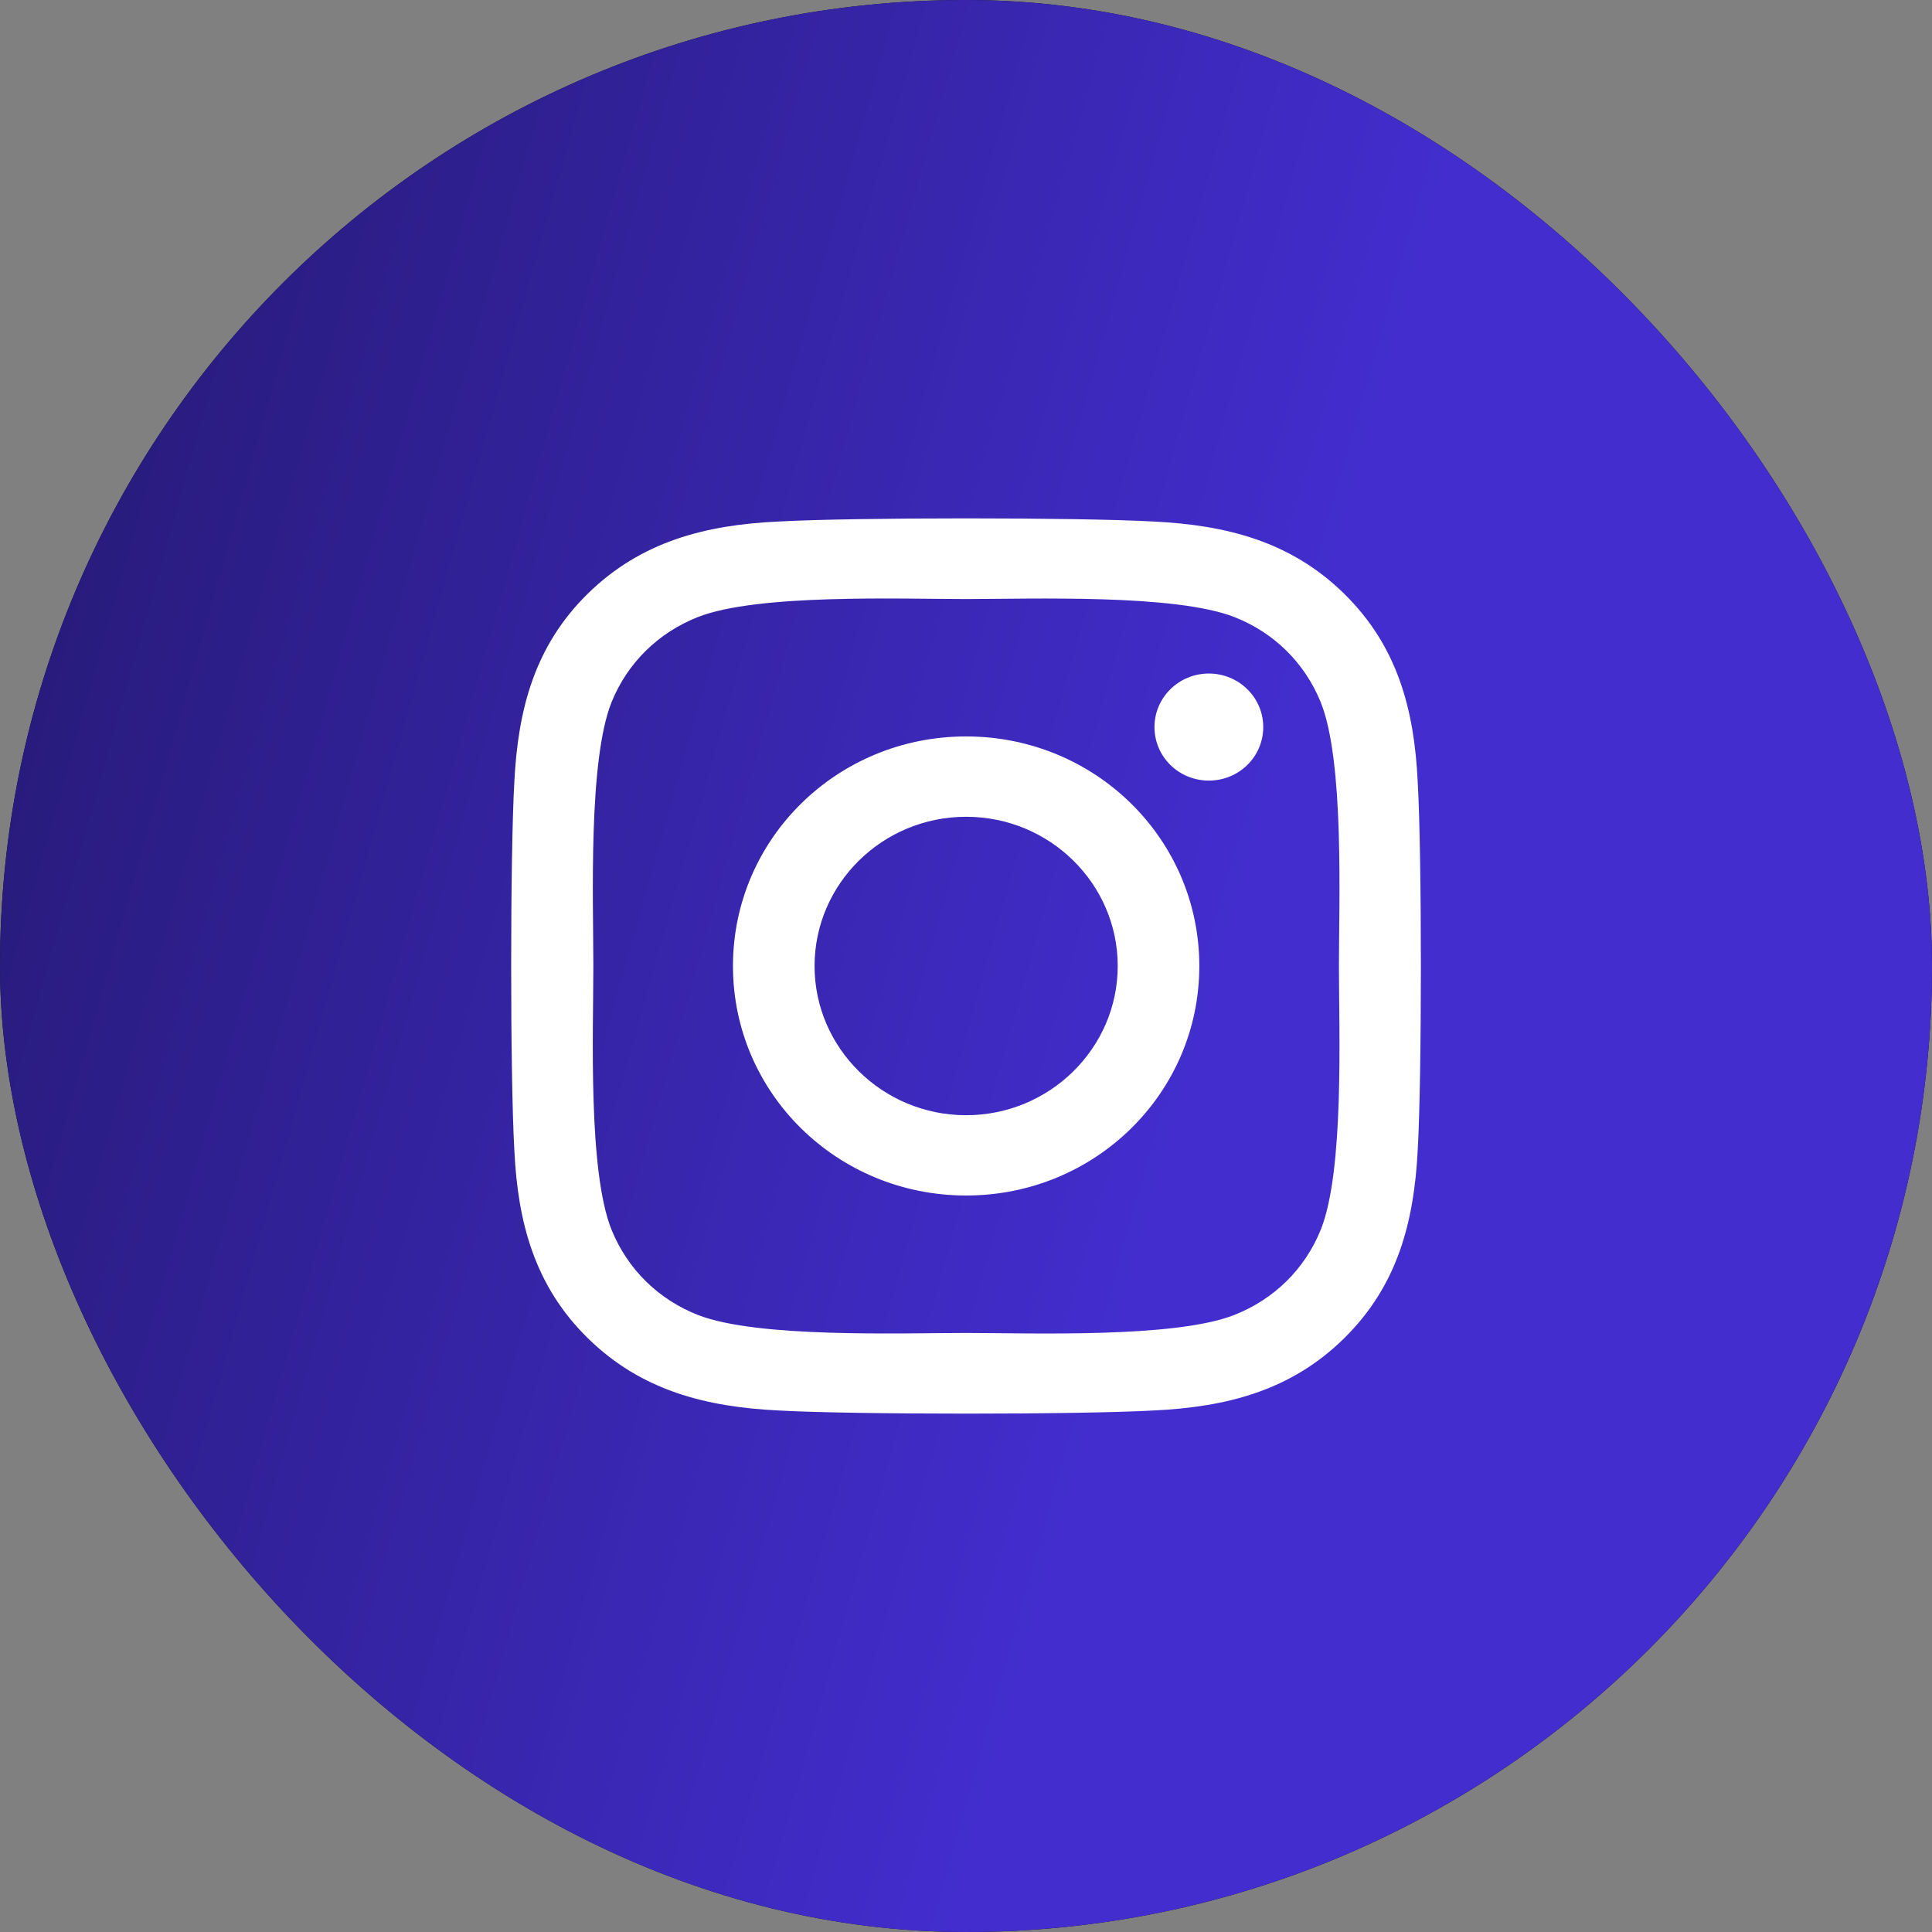
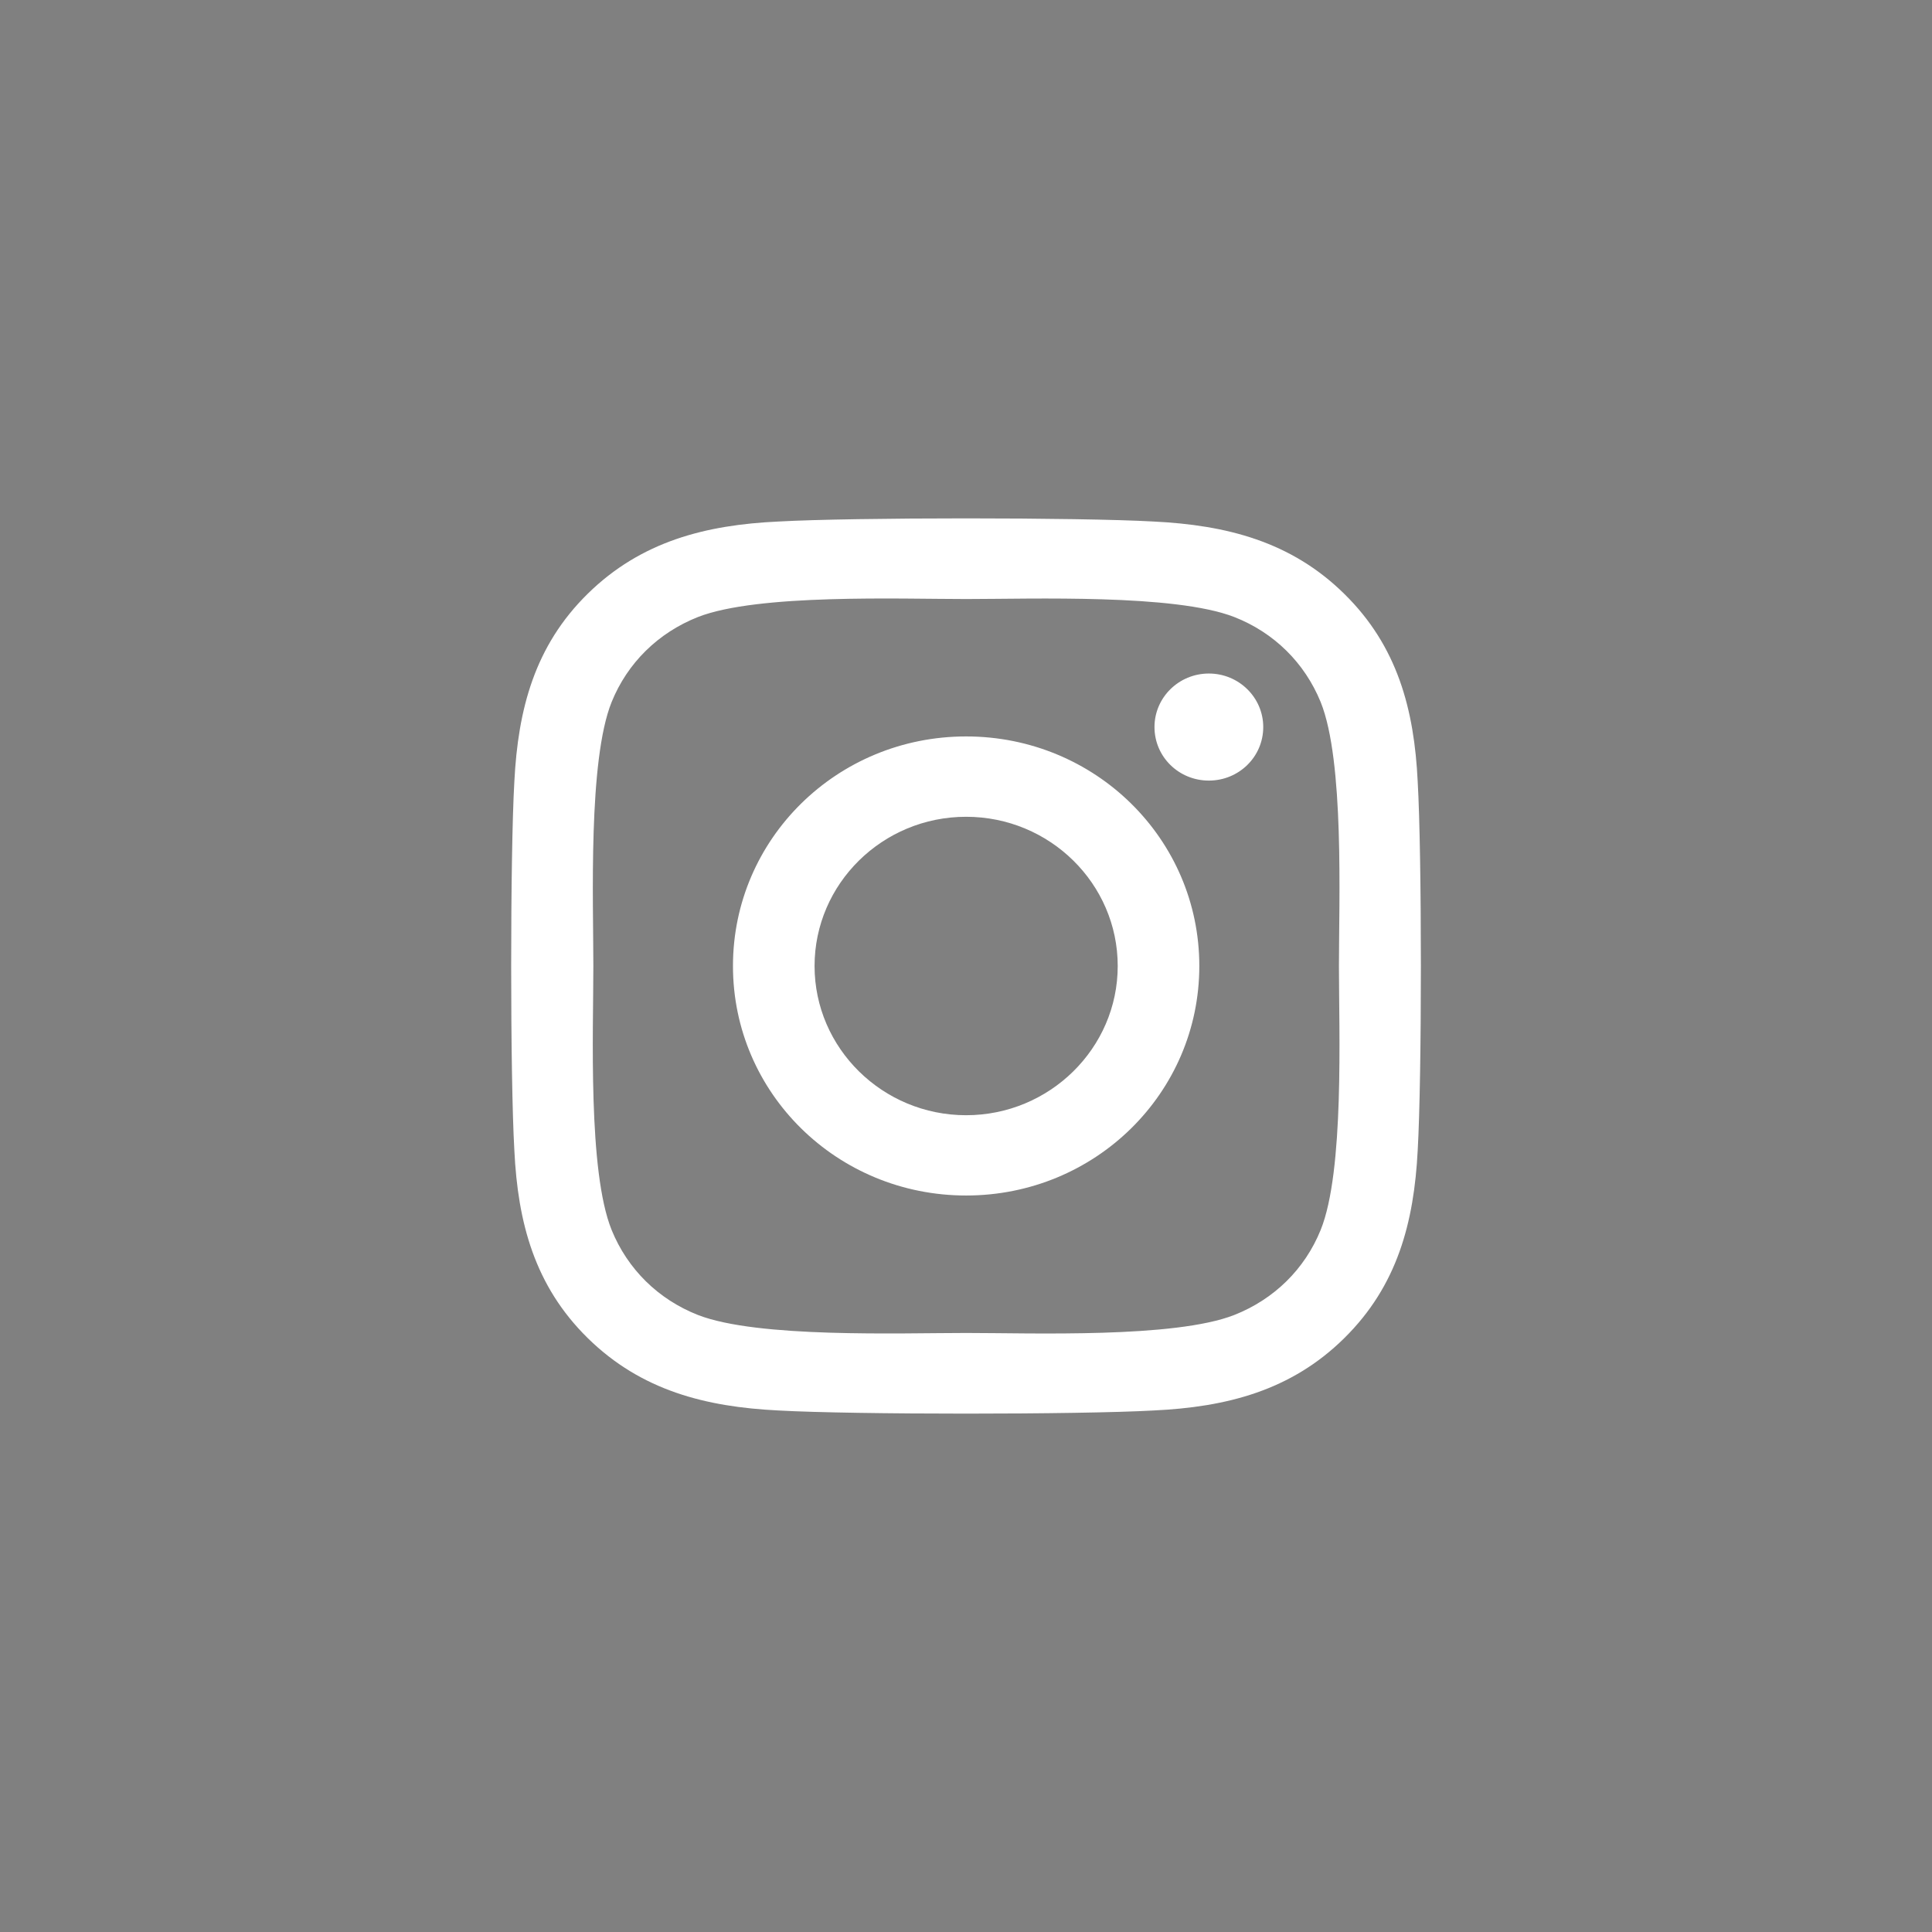
<svg xmlns="http://www.w3.org/2000/svg" width="34" height="34" viewBox="0 0 34 34" fill="none">
  <rect x="0" y="0" width="34" height="34" fill="#808080" stroke="none" />
-   <rect width="34" height="34" rx="17" fill="#09061B" />
-   <rect width="34" height="34" rx="17" fill="url(#paint0_linear_2_3384)" />
  <g clip-path="url(#clip0_2_3384)">
    <path d="M17.002 12.96C14.731 12.96 12.899 14.764 12.899 17C12.899 19.236 14.731 21.039 17.002 21.039C19.274 21.039 21.106 19.236 21.106 17C21.106 14.764 19.274 12.96 17.002 12.96ZM17.002 19.626C15.534 19.626 14.335 18.448 14.335 17C14.335 15.552 15.531 14.374 17.002 14.374C18.474 14.374 19.67 15.552 19.67 17C19.67 18.448 18.47 19.626 17.002 19.626ZM22.231 12.795C22.231 13.319 21.802 13.737 21.274 13.737C20.742 13.737 20.317 13.316 20.317 12.795C20.317 12.275 20.745 11.853 21.274 11.853C21.802 11.853 22.231 12.275 22.231 12.795ZM24.949 13.752C24.888 12.489 24.595 11.371 23.656 10.45C22.72 9.529 21.584 9.241 20.302 9.178C18.981 9.104 15.02 9.104 13.699 9.178C12.42 9.237 11.284 9.526 10.345 10.447C9.406 11.368 9.117 12.486 9.052 13.748C8.977 15.049 8.977 18.948 9.052 20.248C9.113 21.511 9.406 22.628 10.345 23.55C11.284 24.471 12.417 24.759 13.699 24.822C15.02 24.896 18.981 24.896 20.302 24.822C21.584 24.762 22.72 24.474 23.656 23.55C24.592 22.628 24.884 21.511 24.949 20.248C25.024 18.948 25.024 15.052 24.949 13.752ZM23.242 21.644C22.963 22.333 22.424 22.864 21.72 23.142C20.667 23.553 18.167 23.458 17.002 23.458C15.838 23.458 13.335 23.55 12.284 23.142C11.585 22.867 11.045 22.337 10.763 21.644C10.345 20.607 10.442 18.146 10.442 17C10.442 15.854 10.349 13.389 10.763 12.356C11.042 11.667 11.581 11.136 12.284 10.858C13.338 10.447 15.838 10.542 17.002 10.542C18.167 10.542 20.67 10.45 21.72 10.858C22.42 11.132 22.959 11.663 23.242 12.356C23.66 13.393 23.563 15.854 23.563 17C23.563 18.146 23.66 20.61 23.242 21.644Z" fill="white" />
  </g>
  <defs>
    <linearGradient id="paint0_linear_2_3384" x1="-0.937" y1="-1.417" x2="24.931" y2="5.88" gradientUnits="userSpaceOnUse">
      <stop stop-color="#221769" />
      <stop offset="1" stop-color="#432DCF" />
    </linearGradient>
    <clipPath id="clip0_2_3384">
      <rect width="16" height="18" fill="white" transform="translate(9 8)" />
    </clipPath>
  </defs>
</svg>